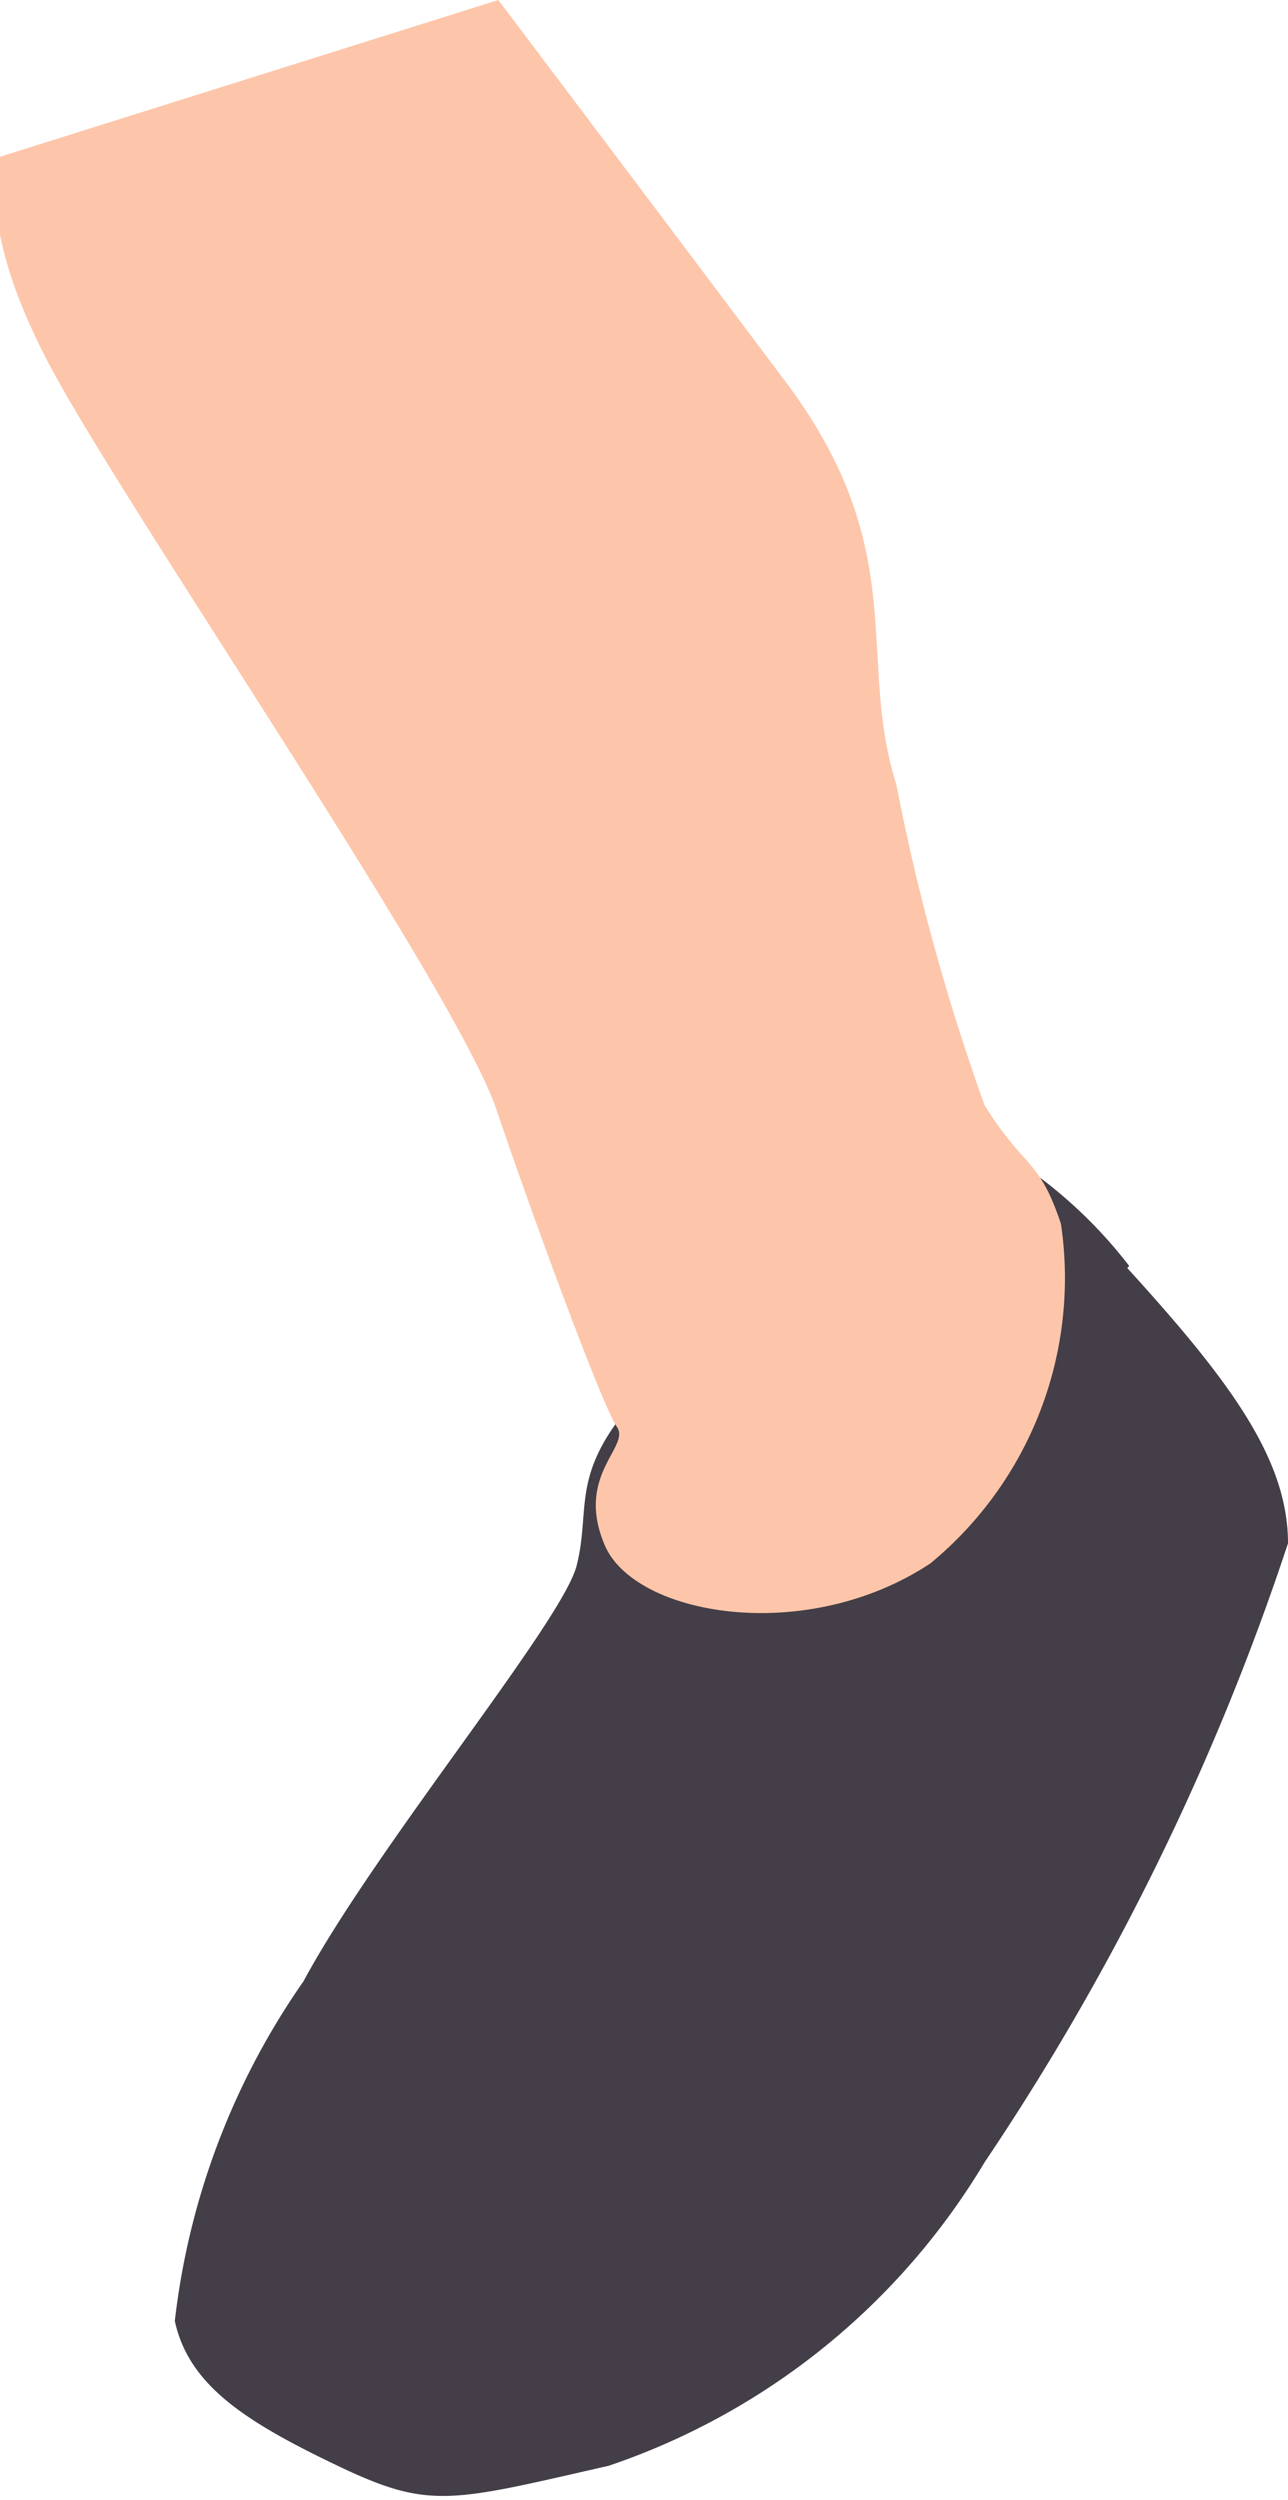
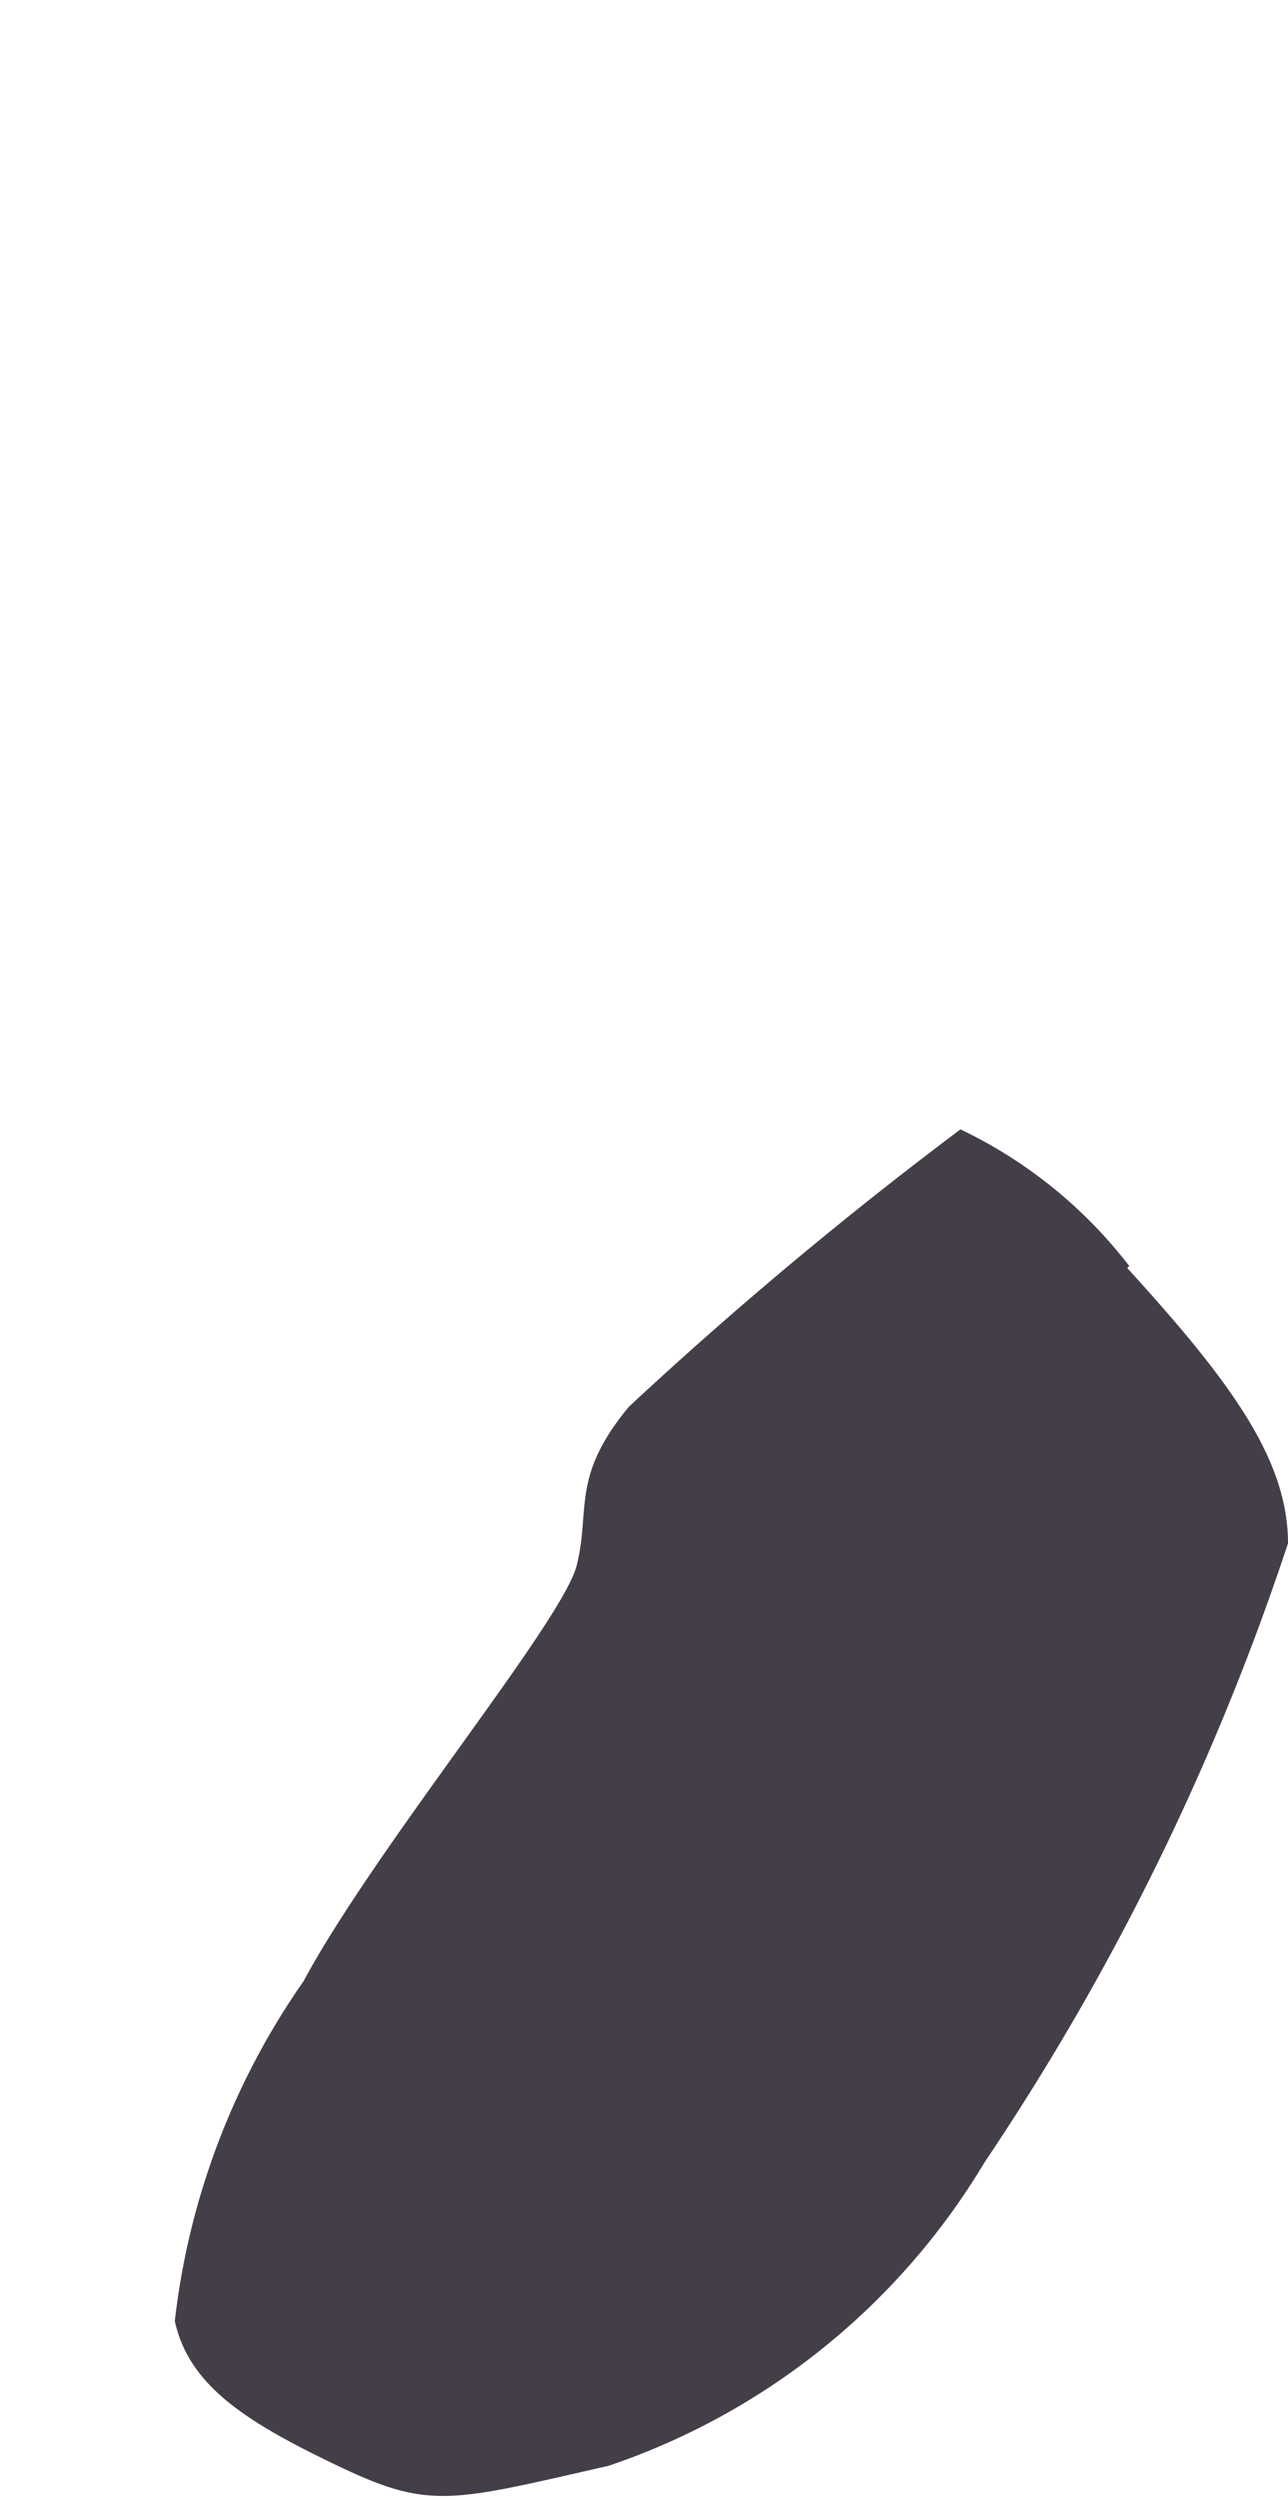
<svg xmlns="http://www.w3.org/2000/svg" viewBox="0 0 6.41 12.44">
  <defs>
    <style>.cls-1{fill:#433e47;}.cls-2{fill:#fdc6aa;}</style>
  </defs>
  <g id="Layer_2" data-name="Layer 2">
    <g id="Layer_1-2" data-name="Layer 1">
      <path id="Path_51451" data-name="Path 51451" class="cls-1" d="M5.62,6.3a2.32,2.32,0,0,0-.84-.68A20.3,20.3,0,0,0,3.13,7c-.29.35-.19.51-.26.79s-1,1.4-1.36,2.07a3.68,3.68,0,0,0-.64,1.69c.07.32.35.5.81.72s.56.18,1.35,0A3.48,3.48,0,0,0,4.9,10.76,12.59,12.59,0,0,0,6.41,7.68c0-.42-.29-.81-.8-1.37Z" />
-       <path id="Path_51456" data-name="Path 51456" class="cls-2" d="M0,.78s-.14.33.27,1.08,2,3.07,2.2,3.66S3,7,3.07,7.1s-.21.24-.06.59,1,.5,1.62.09a1.84,1.84,0,0,0,.65-1.69c-.11-.33-.18-.27-.38-.59a10.8,10.8,0,0,1-.44-1.6c-.2-.63.08-1.16-.55-2S2.48,0,2.48,0L0,.78Z" />
    </g>
  </g>
</svg>